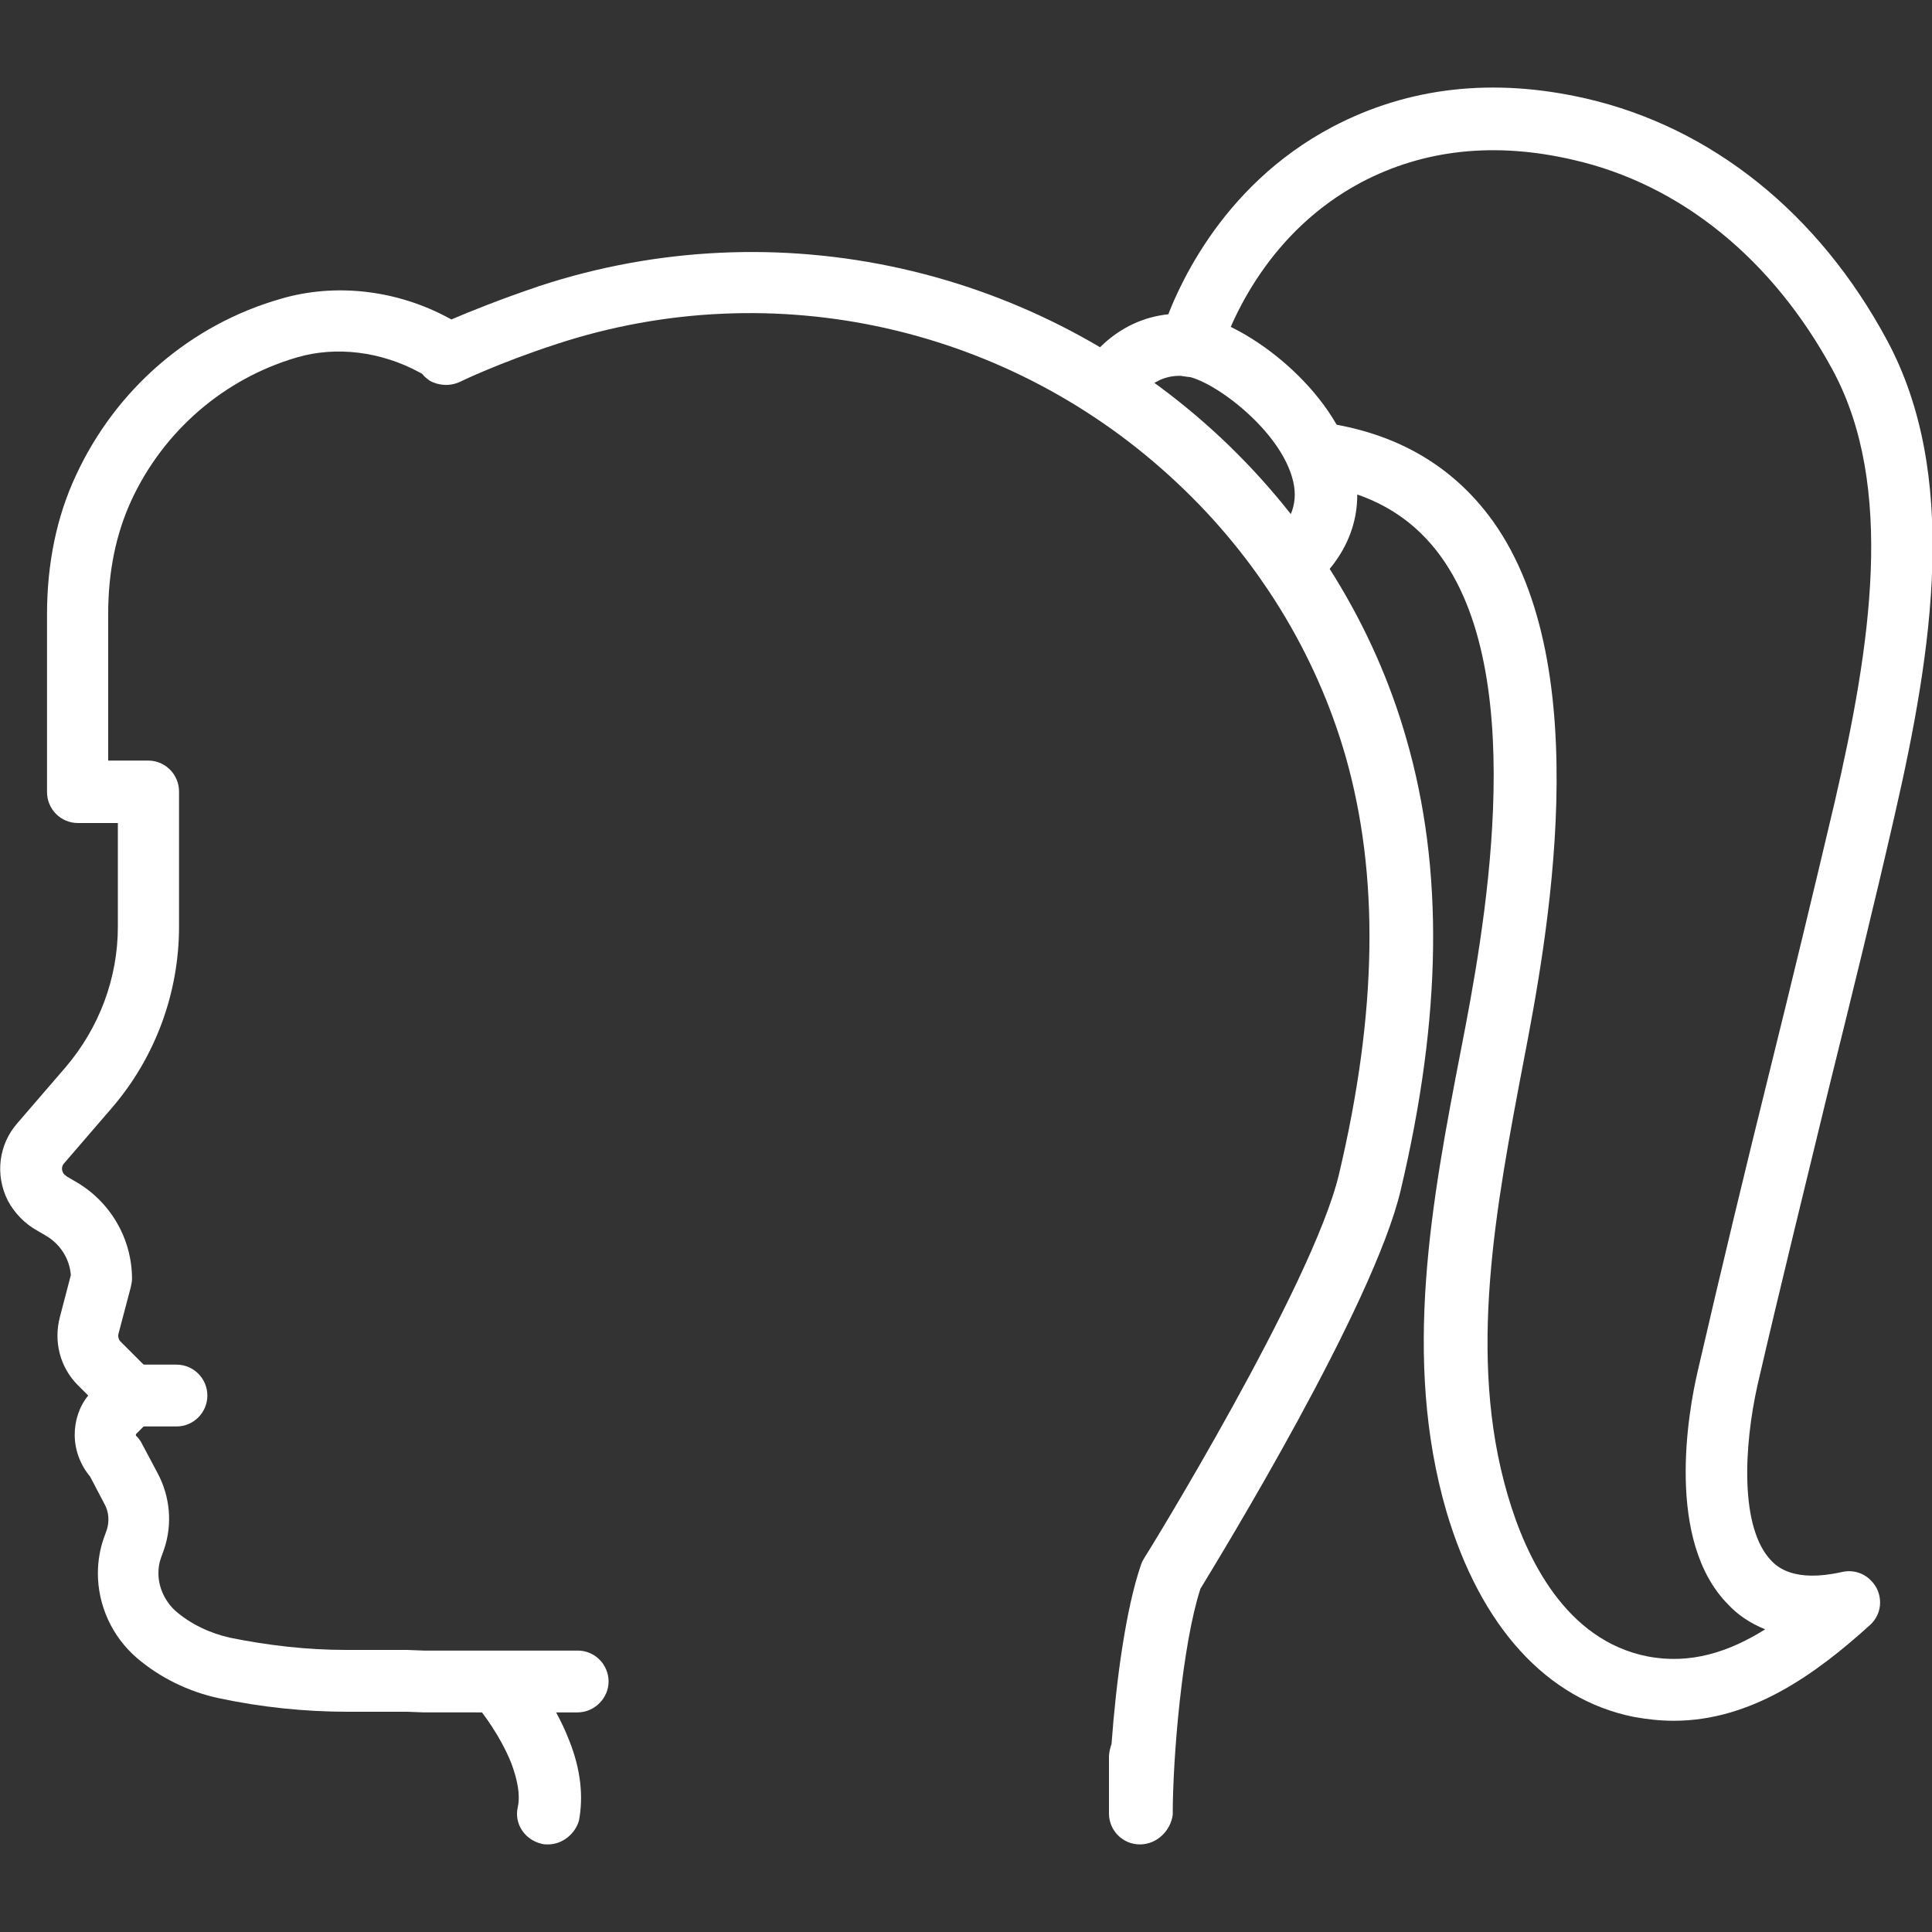
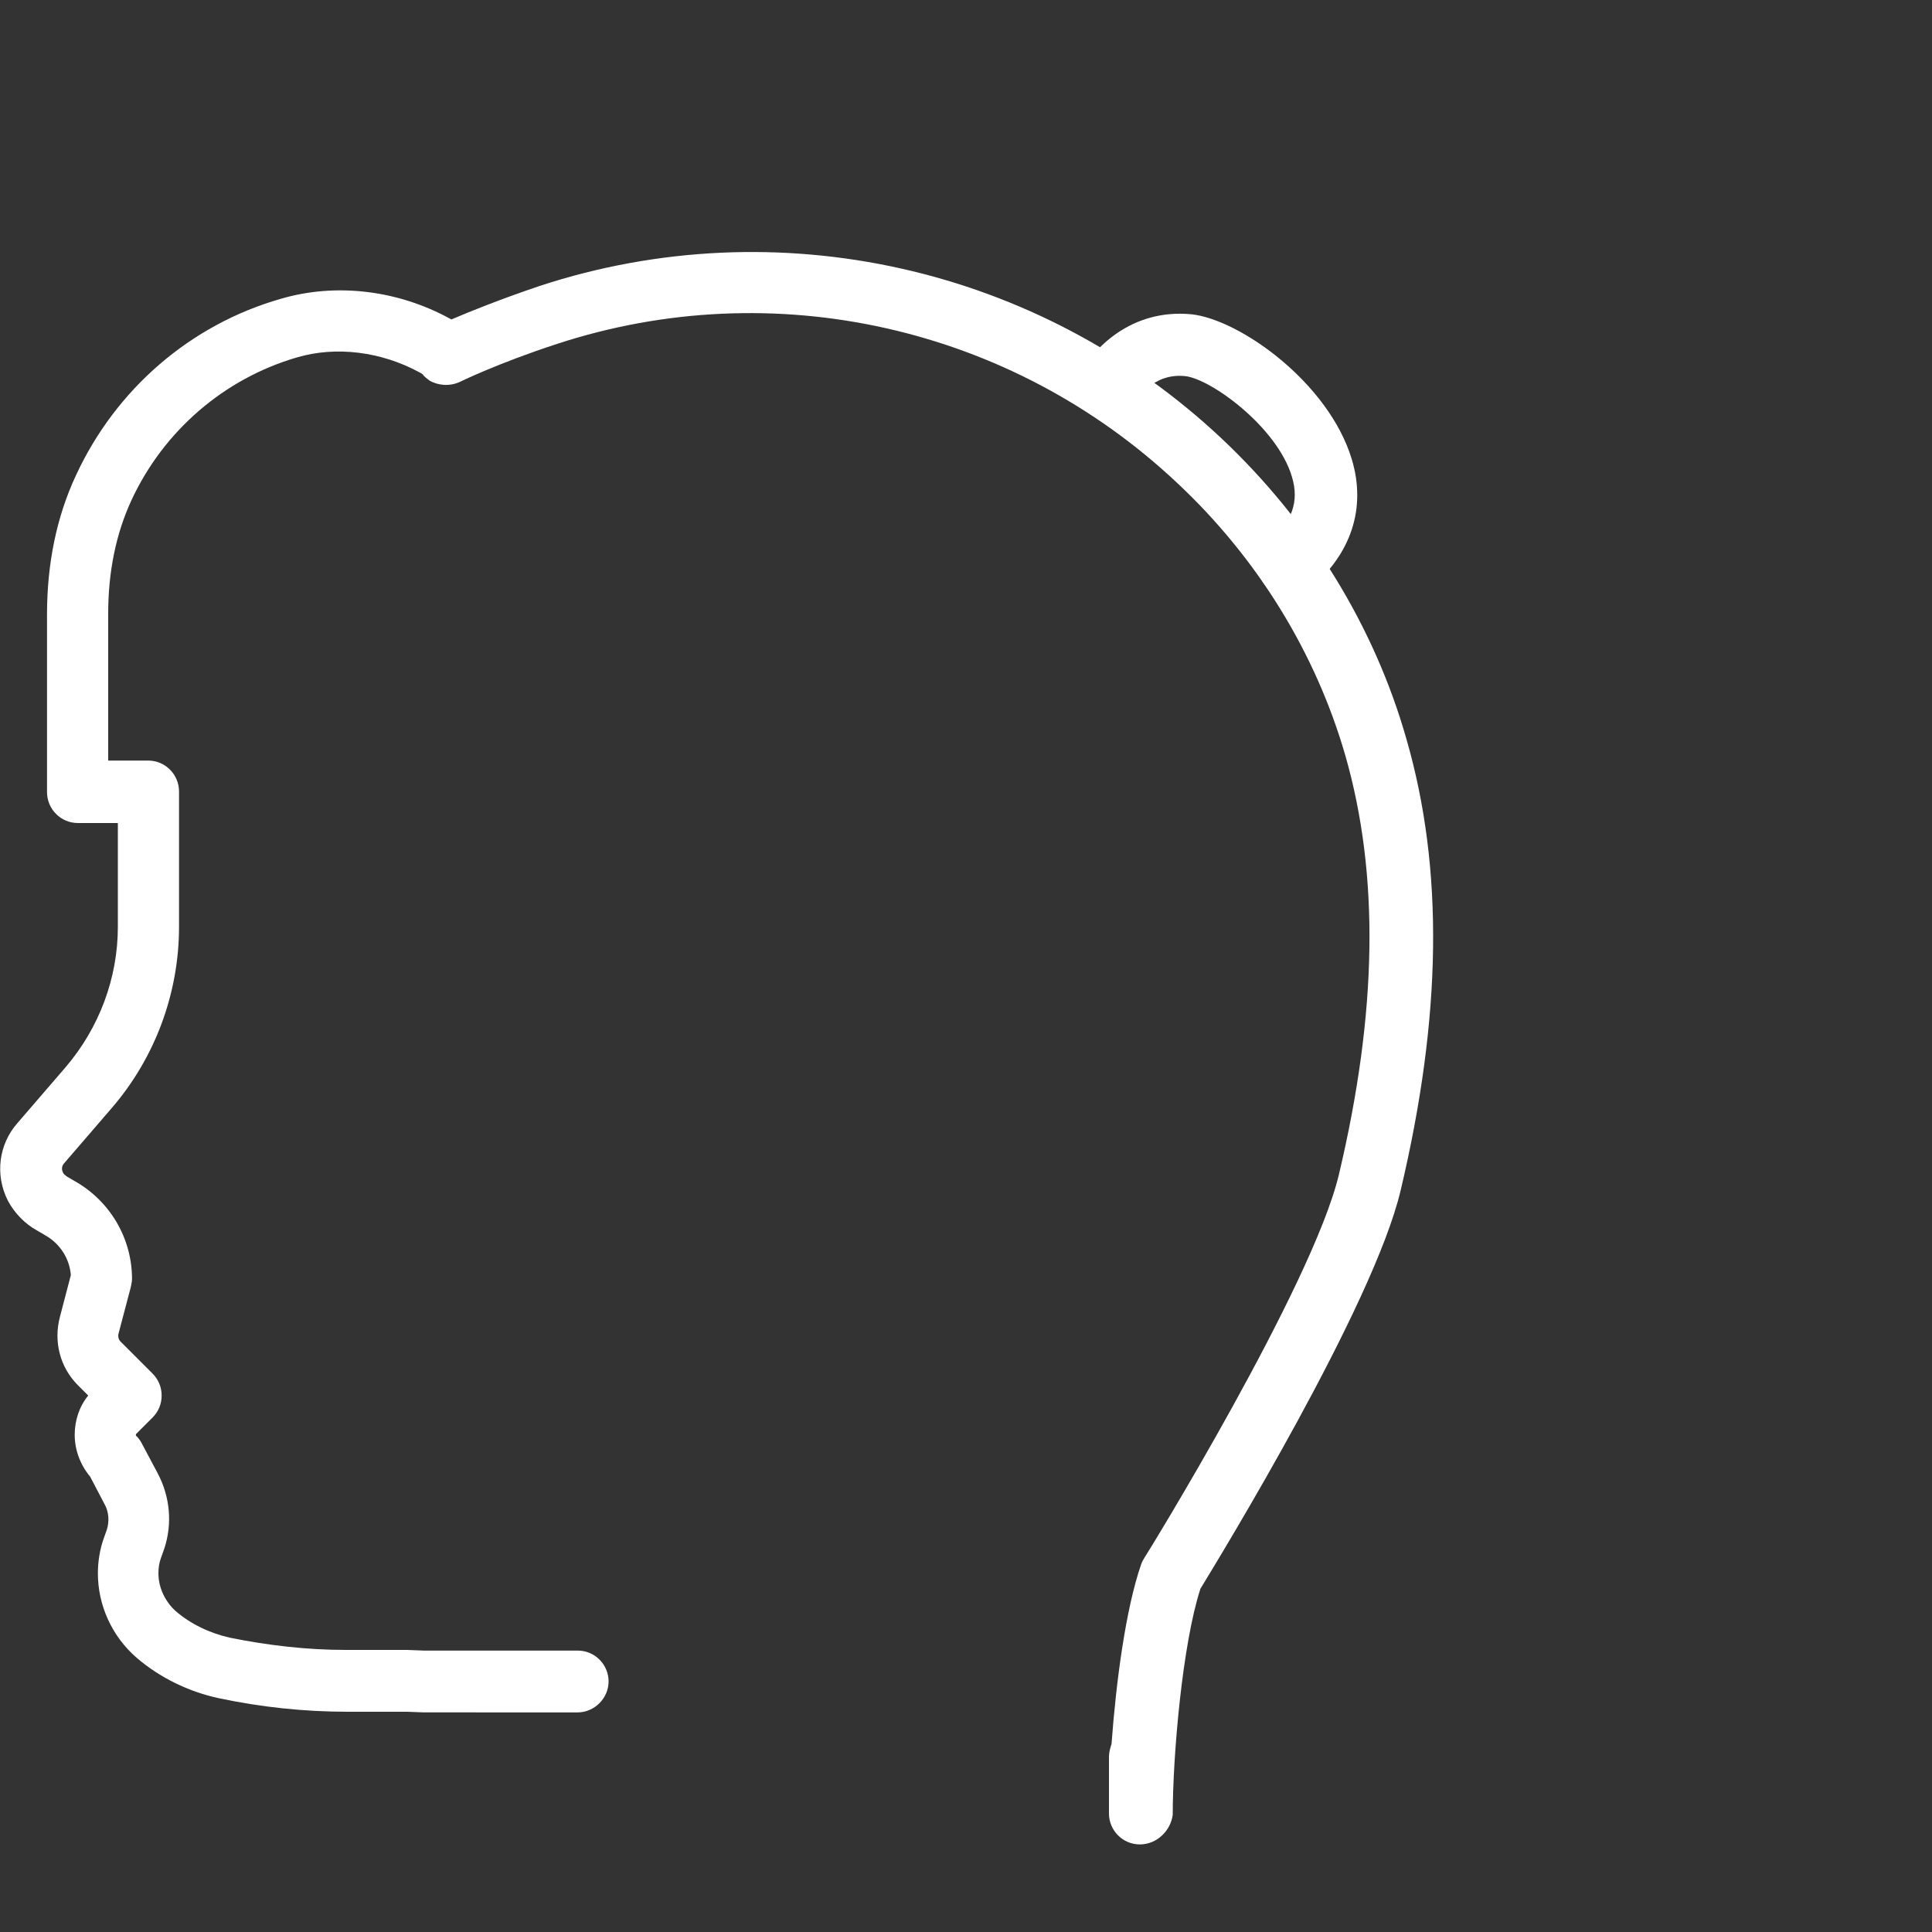
<svg xmlns="http://www.w3.org/2000/svg" version="1.1" id="レイヤー_1" x="0px" y="0px" viewBox="0 0 300 300" style="enable-background:new 0 0 300 300;" xml:space="preserve">
  <rect x="0" y="0" width="300" height="300" fill="#333333" stroke="none" />
  <style type="text/css">
	.st0{fill:#FFFFFF;}
</style>
  <g>
    <g>
      <path class="st0" d="M200.1,92.6c-1.4,0-2.8-0.6-3.7-1.8c-1.7-2.1-1.4-5.1,0.7-6.8c3.5-2.9,4.7-6.1,3.5-10    c-2.3-7.7-12.6-15.2-16.6-15.6c-5-0.5-7.4,3.6-7.7,4.1c-1.2,2.4-4.1,3.3-6.5,2.1c-2.4-1.2-3.3-4.2-2.1-6.5    c2-3.9,7.9-10.2,17.3-9.3c7.5,0.8,21.3,10.6,24.9,22.5c2.3,7.6-0.1,14.8-6.6,20.2C202.3,92.3,201.2,92.6,200.1,92.6z" />
-       <path class="st0" d="M259.9,267.2c-2,0-4-0.2-6.2-0.6c-13.5-2.7-23.8-14-29.1-31.9c-6.9-23.7-2.3-48.2,2.3-71.9    c3.3-17,10.9-56.8-3.1-76.3c-4.6-6.4-11.1-10.1-19.8-11.3c-2.6-0.4-4.5-2.8-4.1-5.5c0.4-2.6,2.8-4.5,5.5-4.1    c11.4,1.6,20.2,6.7,26.4,15.3c16.4,22.9,8.3,65.6,4.8,83.8c-4.3,22.6-8.8,45.9-2.5,67.4c2.9,10,9.1,22.6,21.7,25.1    c6.7,1.3,12.7-0.7,18.3-4.2c-2.5-1-4.4-2.4-5.7-3.8c-9.9-9.9-6.2-30.2-4.8-36.2c3.6-15.6,7.4-31.4,11.2-46.7    c3.4-13.7,6.8-27.8,10.1-41.8c5.6-24.2,9.4-49-0.3-67c-9.3-17.2-23.6-28.9-40.4-32.7c-12.1-2.8-23.1-1.6-32.8,3.5    c-14.5,7.7-20.2,21.4-22,26.9c-0.8,2.5-3.5,3.9-6.1,3.1c-2.5-0.8-3.9-3.5-3.1-6.1c2.1-6.7,9.1-23.2,26.7-32.5    c11.8-6.2,25-7.7,39.4-4.4c19.5,4.5,36.1,17.8,46.7,37.5c11.2,20.8,7.2,47.7,1.2,73.8c-3.2,14-6.7,28.2-10.1,41.9    c-3.7,15.3-7.6,31-11.2,46.6c-2.1,9.4-2.8,22.2,2.2,27.3c0.8,0.8,3.4,3.4,10.9,1.7c2.2-0.5,4.3,0.5,5.4,2.5c1,2,0.6,4.3-1.1,5.8    C282,259.9,272,267.2,259.9,267.2z" />
-       <path class="st0" d="M27.4,221.5h-7c-2.7,0-4.8-2.2-4.8-4.8c0-2.7,2.2-4.8,4.8-4.8h7c2.7,0,4.8,2.2,4.8,4.8    C32.2,219.3,30.1,221.5,27.4,221.5z" />
      <path class="st0" d="M177,286.4c-2.7,0-4.8-2.2-4.8-4.8v-8.8c0-0.7,0.2-1.4,0.4-2c0.7-9.6,2.2-21,4.6-27.9c0.1-0.3,0.3-0.7,0.5-1    c0.3-0.4,26.1-42.3,30.2-59.5c6-25.3,6.3-46.6,1-65.1c-4.6-15.9-13.6-30.6-26.1-42.3c-25.8-24.3-62.7-32.6-96.3-21.6    c-9.2,3-15.1,5.9-15.1,5.9c-1.5,0.7-3.3,0.6-4.7-0.2c-0.4-0.3-0.8-0.6-1.1-1c-0.1-0.1-0.3-0.2-0.5-0.3c-5.9-3.2-12.9-4.1-19-2.3    c-11.3,3.3-20.7,11.4-25.7,22.2c-2.4,5.2-3.6,11.1-3.6,17.6l0,22.8H23c2.7,0,4.8,2.2,4.8,4.8v21c0,10.3-3.7,20.3-10.4,28.1    l-7.5,8.7c-0.1,0.1-0.5,0.7-0.1,1.4c0,0.1,0.2,0.3,0.6,0.6l1.2,0.7c5.5,3.1,8.9,8.9,8.9,15.2c0,0.4-0.1,0.8-0.2,1.3l-1.9,7.2    c-0.1,0.4,0,0.9,0.3,1.2l5,5c0.9,0.9,1.4,2.1,1.4,3.4c0,1.3-0.5,2.5-1.4,3.4l-2.5,2.5c-0.1,0.1-0.1,0.1-0.1,0.2    c0,0.1,0,0.2,0.1,0.2c0.3,0.3,0.6,0.7,0.8,1.1l2.5,4.7c1.9,3.6,2.3,7.8,1,11.7l-0.5,1.4c-0.3,0.8-0.4,1.6-0.4,2.4    c0,2.2,1,4.3,2.6,5.8c2.4,2.1,5.4,3.5,8.5,4.2c5.9,1.2,12,1.9,18,1.9h9.3c0.1,0,0.1,0,0.2,0l2.6,0.1h23.9c2.7,0,4.8,2.2,4.8,4.8    s-2.2,4.8-4.8,4.8H66c-0.1,0-0.1,0-0.2,0l-2.6-0.1H54c-6.7,0-13.4-0.7-20-2.1c-4.7-1-9.2-3.2-12.8-6.3c-3.8-3.3-6-8.1-6-13.1    c0-1.8,0.3-3.7,0.9-5.4l0.5-1.4c0.4-1.3,0.3-2.8-0.4-4l-2.2-4.2c-1.5-1.8-2.4-4.1-2.4-6.5c0-2.2,0.7-4.4,2.1-6.1l-1.6-1.6    c-2.8-2.8-3.8-6.8-2.8-10.6l1.7-6.5c-0.2-2.6-1.7-4.9-4-6.2l-1.2-0.7c-2-1.1-3.6-2.8-4.6-4.7c-2-4-1.4-8.7,1.5-12l7.5-8.7    c5.2-6.1,8.1-13.8,8.1-21.8v-16.1h-6.2c-2.7,0-4.8-2.2-4.8-4.8l0-27.6c0-7.9,1.5-15.2,4.5-21.6c6.2-13.4,17.8-23.4,31.8-27.4    c8.5-2.5,18.1-1.4,26.3,3.1c0.1,0,0.1,0.1,0.2,0.1c2.8-1.2,7.5-3.1,13.7-5.2c36.9-12.1,77.5-3,105.9,23.7    c13.7,12.9,23.7,29.1,28.7,46.7c5.8,20.1,5.5,43-0.9,70c-4.2,17.9-28,56.8-31.1,61.9c-2.8,8.6-4.3,26-4.3,35.1    C181.8,284.2,179.7,286.4,177,286.4z M64.4,55C64.4,55,64.4,55,64.4,55C64.4,55,64.4,55,64.4,55z M64.4,55    C64.4,55,64.4,55,64.4,55C64.4,55,64.4,55,64.4,55z M64.4,55C64.4,55,64.4,55,64.4,55C64.4,55,64.4,55,64.4,55z M64.4,55    C64.4,55,64.4,55,64.4,55C64.4,55,64.4,55,64.4,55z" />
    </g>
-     <path class="st0" d="M85.1,286.4c-0.3,0-0.7,0-1-0.1c-2.6-0.6-4.3-3.1-3.7-5.7c0.4-1.8,0-4.1-1-6.8c-1.8-4.5-4.8-8.2-4.8-8.2   c-1.7-2.1-1.4-5.1,0.6-6.8c2.1-1.7,5.1-1.4,6.8,0.6c0.2,0.2,4.1,4.9,6.4,10.9c1.8,4.5,2.2,8.7,1.5,12.4   C89.3,284.8,87.3,286.4,85.1,286.4z" />
  </g>
</svg>